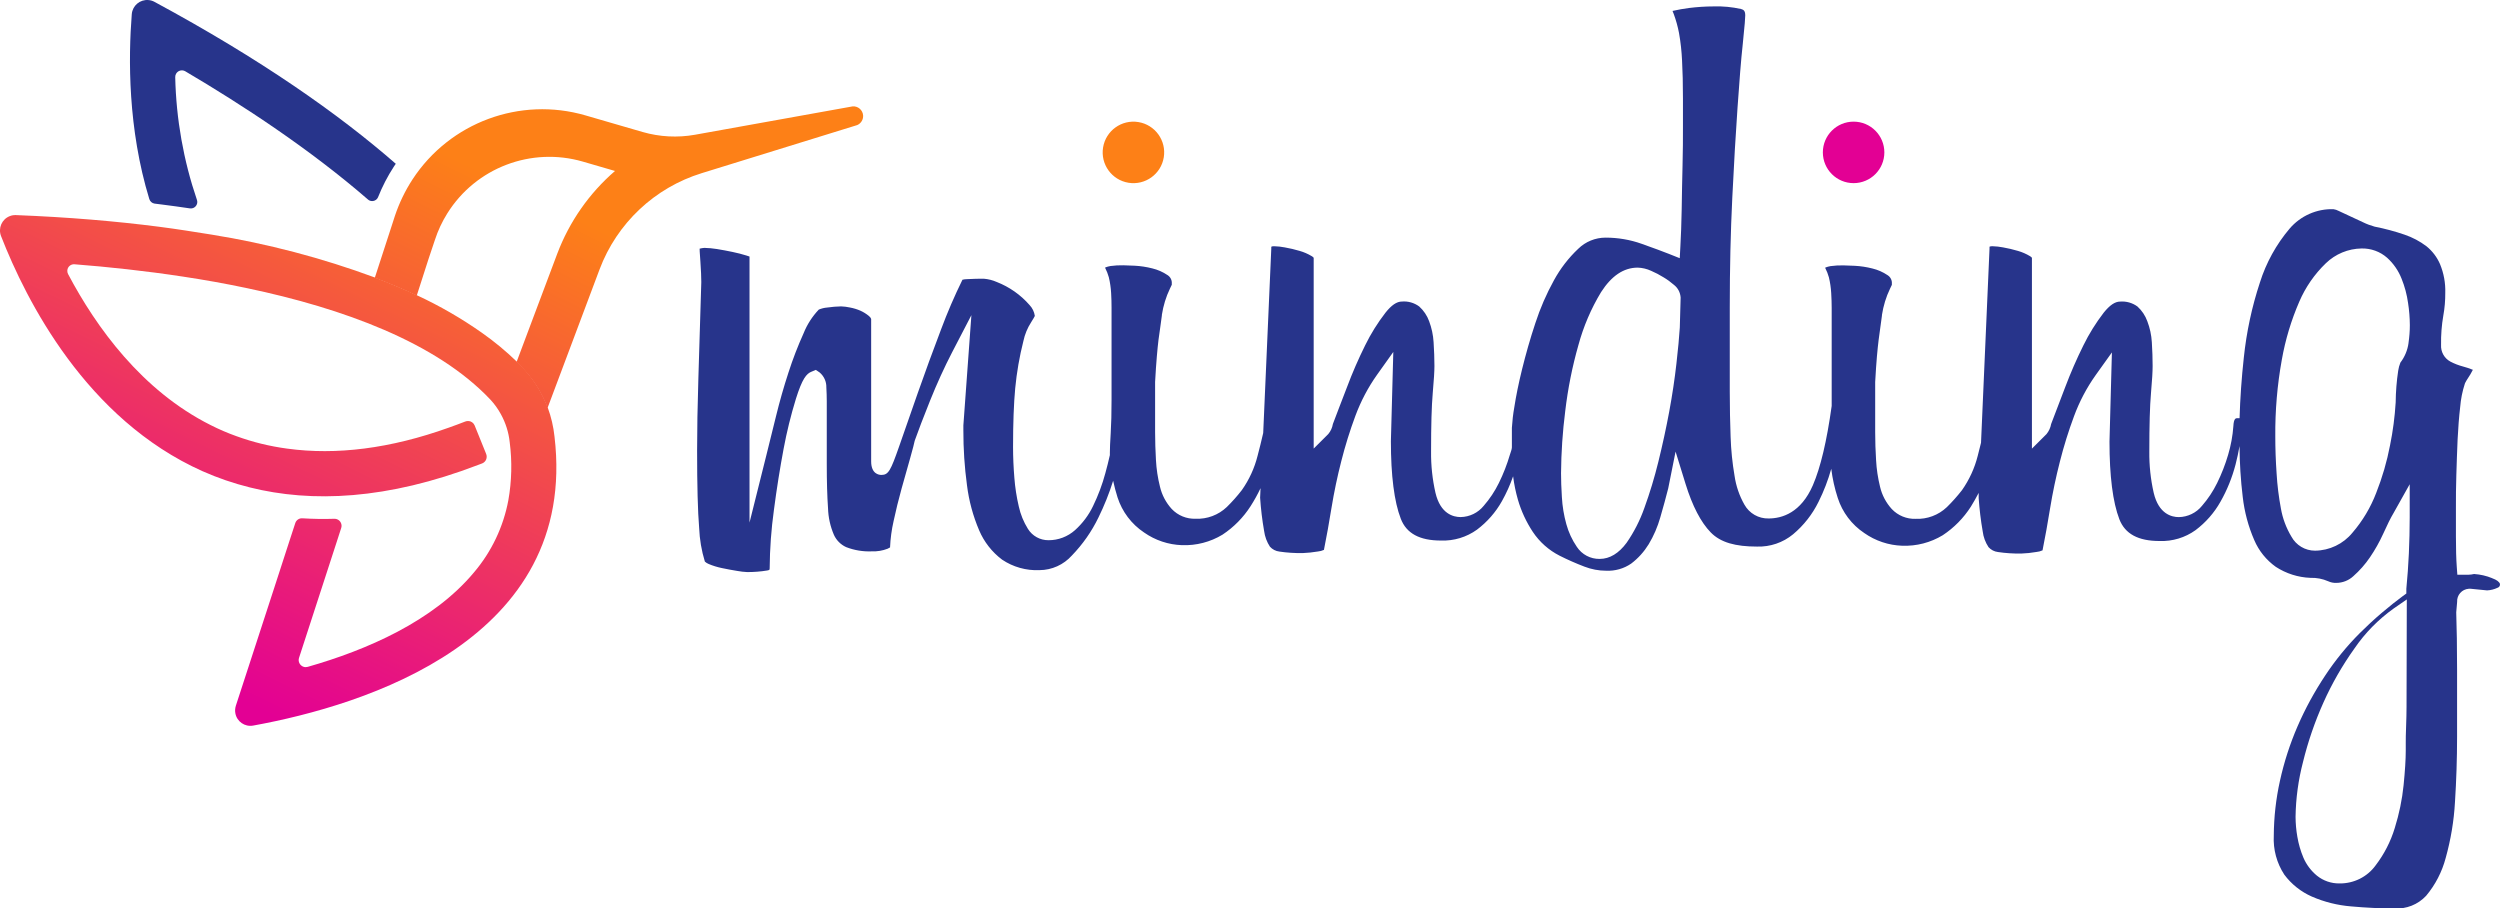
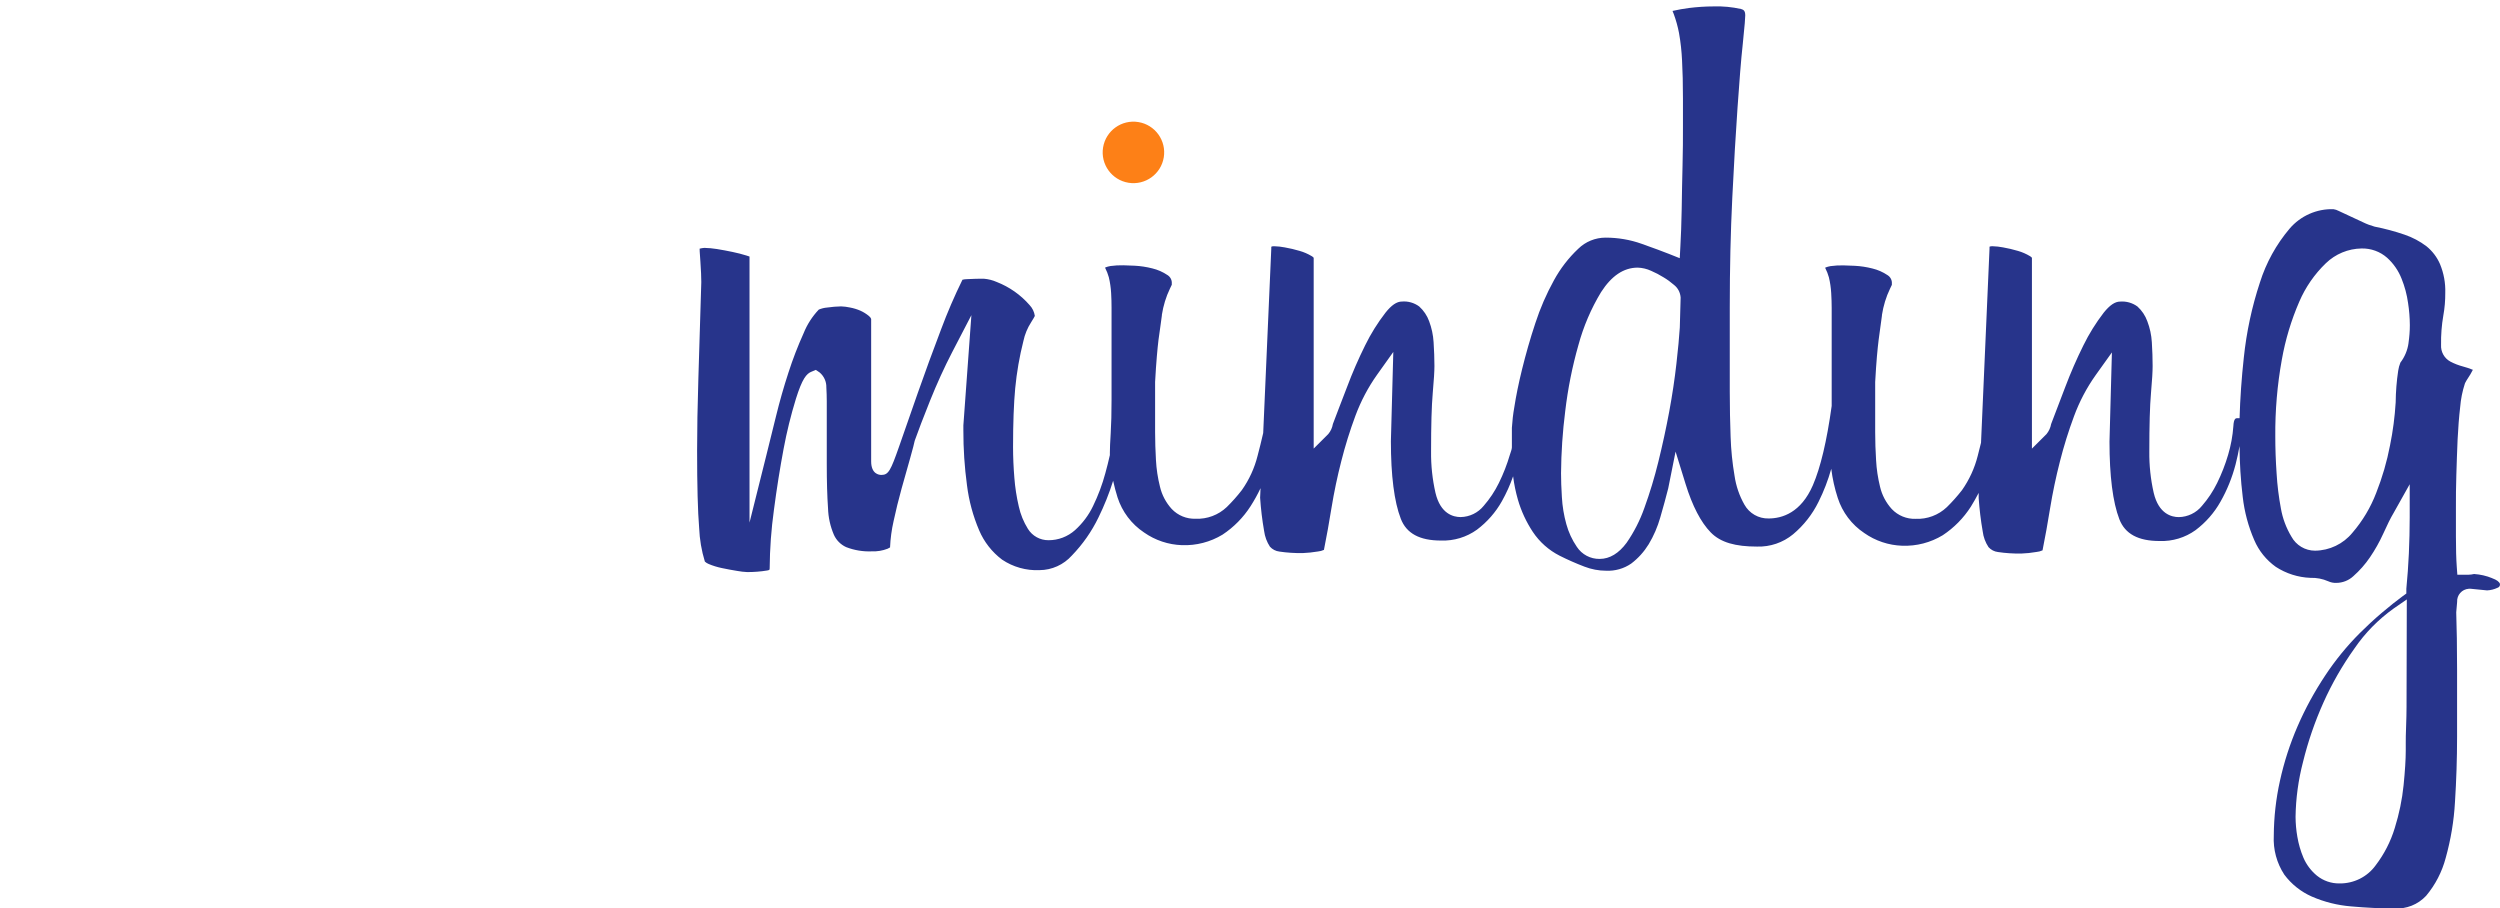
<svg xmlns="http://www.w3.org/2000/svg" xmlns:xlink="http://www.w3.org/1999/xlink" id="Capa_2" data-name="Capa 2" viewBox="0 0 476.41 173.12">
  <defs>
    <style>
      .cls-1 {
        fill: url(#Degradado_sin_nombre-2);
      }

      .cls-1, .cls-2, .cls-3, .cls-4, .cls-5 {
        stroke-width: 0px;
      }

      .cls-2 {
        fill: url(#Degradado_sin_nombre);
      }

      .cls-3 {
        fill: #27348b;
      }

      .cls-4 {
        fill: #e30094;
      }

      .cls-5 {
        fill: #fd8017;
      }
    </style>
    <linearGradient id="Degradado_sin_nombre" data-name="Degradado sin nombre" x1="65.96" y1="-21.94" x2="136.57" y2="63.44" gradientTransform="translate(-4.3 136.74) rotate(-13.33) scale(1 -1)" gradientUnits="userSpaceOnUse">
      <stop offset="0" stop-color="#e30094" />
      <stop offset="1" stop-color="#fd8017" />
    </linearGradient>
    <linearGradient id="Degradado_sin_nombre-2" data-name="Degradado sin nombre" x1="33.2" y1="5.16" x2="103.81" y2="90.53" xlink:href="#Degradado_sin_nombre" />
  </defs>
  <g id="Capa_1-2" data-name="Capa 1">
    <g id="Logo">
-       <path class="cls-2" d="m163.37,23.83l-29.62,9.16c-8.99,2.77-16.19,9.55-19.5,18.36l-9.91,26.4c-1.04-2.78-2.62-5.33-4.65-7.49-.38-.41-.8-.83-1.25-1.27l2.43-6.48,5.33-14.18c2.3-6.08,6.08-11.5,11-15.75l-6.12-1.78c-9.84-2.86-20.39,1.16-25.83,9.85-1,1.59-1.8,3.31-2.38,5.1l-1.2,3.58-2.25,7c-2.43-1.15-5.07-2.28-8-3.38l3.43-10.55.39-1.21c.82-2.47,1.95-4.82,3.37-7,7.11-10.87,20.49-15.82,32.96-12.2l10.91,3.17c3.23.93,6.64,1.11,9.95.52l30.07-5.41c1.02-.07,1.91.71,1.98,1.73.05.78-.39,1.51-1.11,1.83Z" />
-       <path class="cls-1" d="m105.67,83.21c4.57,38.69-36.22,51.2-57.43,55.06-1.59.29-3.11-.77-3.39-2.35-.09-.47-.05-.96.09-1.42l7.33-22.51,2.74-8.45,1.26-3.86c.19-.58.75-.96,1.36-.91,2,.12,4,.16,6.09.09.74-.02,1.35.57,1.37,1.31,0,.15-.02.3-.07.45l-.86,2.66-2.86,8.8-4.32,13.29c-.23.71.17,1.47.88,1.7.25.08.52.08.77.01,11.23-3.2,23.93-8.69,31.69-18,3.34-3.93,5.6-8.67,6.55-13.74.65-3.66.74-7.4.26-11.09-.2-1.87-.77-3.67-1.68-5.32h0c-.55-1.01-1.22-1.94-2-2.78-10.29-10.9-28.09-17.39-46.29-21.22-4.09-.87-8.19-1.6-12.23-2.21-7.27-1.11-14.33-1.86-20.74-2.36-.7-.05-1.31.47-1.36,1.17-.02.24.03.48.14.69,5.37,10.17,14.08,22.22,27.16,28.78,1.6.81,3.24,1.52,4.93,2.12,3.13,1.14,6.37,1.93,9.67,2.37,9.35,1.28,19.65,0,30.8-4,1-.36,2.09-.75,3.15-1.17.43-.17.92-.11,1.3.16.21.15.37.35.47.59l2.07,5.12.13.33c.28.71-.06,1.51-.77,1.79l-.8.3c-17.3,6.63-31.66,7.23-43.49,4.27-3.08-.77-6.1-1.8-9-3.09C16.46,79.91,4.99,57.29.2,44.99c-.59-1.51.15-3.21,1.65-3.8.38-.15.78-.22,1.19-.2,10,.39,19,1.16,27.19,2.21,3.53.45,6.89,1,10.1,1.51,10.62,1.71,21.04,4.45,31.13,8.18,2.89,1.1,5.53,2.23,8,3.38,4.33,2.01,8.47,4.4,12.38,7.15,2.35,1.65,4.57,3.49,6.64,5.49.45.44.87.86,1.25,1.27,2.03,2.16,3.61,4.71,4.65,7.49h0c.66,1.79,1.09,3.65,1.29,5.54Z" />
-       <path class="cls-3" d="m75.42,31.21c-.13.18-.25.37-.37.55-1.19,1.83-2.19,3.77-3,5.8-.25.62-.97.92-1.59.67-.13-.05-.25-.13-.35-.22-11.1-9.62-23.9-18-34.81-24.43-.61-.35-1.38-.15-1.74.46-.12.21-.18.44-.17.68.18,7.96,1.57,15.84,4.14,23.38.22.64-.13,1.34-.77,1.56-.19.06-.38.08-.58.05-1.79-.27-3.58-.51-5.37-.74l-1.36-.17c-.47-.07-.86-.41-1-.87-4.1-13.43-4-26.83-3.34-35.24.14-1.62,1.56-2.82,3.18-2.68.4.03.79.15,1.14.34,20.24,10.92,35.13,21.38,45.99,30.86Z" />
      <circle class="cls-5" cx="215.98" cy="29.04" r="5.86" transform="translate(152.72 237.58) rotate(-80.78)" />
-       <circle class="cls-4" cx="353.23" cy="29.04" r="5.86" />
      <path class="cls-3" d="m474.89,110.17c-1.07-.44-2.21-.7-3.37-.78h-.08c-.33.08-.66.12-1,.13h-2.16l-.11-1.52c-.11-1.51-.16-3.46-.16-5.79v-5.51c0-1.89,0-4,.08-6.19s.13-4.54.24-6.75.27-4.3.49-6.18c.12-1.52.42-3.01.89-4.46l.06-.15c.09-.19.27-.52,1-1.64.17-.28.33-.57.47-.86h0c-.61-.25-1.24-.46-1.88-.63-.83-.22-1.64-.53-2.4-.93-1.17-.63-1.86-1.88-1.78-3.2-.03-1.87.11-3.74.43-5.58.26-1.43.38-2.87.37-4.32.06-1.88-.28-3.74-1-5.48-.57-1.32-1.45-2.48-2.57-3.39-1.26-.96-2.68-1.71-4.18-2.22-1.87-.64-3.77-1.15-5.71-1.53-.76-.21-1.51-.49-2.22-.84l-4.64-2.16c-.31-.17-.65-.28-1-.33-3.19-.09-6.25,1.27-8.33,3.69-2.56,3.02-4.49,6.52-5.68,10.3-1.53,4.64-2.55,9.42-3.06,14.28-.43,3.91-.7,7.79-.81,11.56-.14-.01-.27-.01-.41,0-.29,0-.69,0-.77,1.49-.13,1.86-.47,3.7-1,5.48-.54,1.85-1.25,3.66-2.1,5.39-.77,1.57-1.74,3.03-2.89,4.35-1.08,1.33-2.7,2.11-4.41,2.14-1.37,0-3.83-.6-4.78-4.61-.59-2.59-.87-5.24-.84-7.89,0-5,.1-8.66.32-11.16s.31-4.13.31-5.13c0-1.43-.05-2.95-.15-4.53-.08-1.37-.37-2.72-.86-4-.39-1.08-1.03-2.04-1.88-2.81-.95-.7-2.12-1.03-3.3-.94-1,0-2,.71-3.12,2.1-1.5,1.95-2.81,4.05-3.89,6.26-1.28,2.58-2.43,5.22-3.45,7.92-1.05,2.79-1.95,5.15-2.69,7.05-.12.7-.43,1.37-.88,1.92l-2.78,2.77v-36.37c-.1-.12-.23-.23-.37-.31-.72-.43-1.49-.77-2.3-1-.93-.28-1.88-.5-2.84-.67-.66-.13-1.33-.2-2-.22-.19-.02-.39.01-.57.09,0,.12,0,.24,0,.36l-1.62,37c-.21.84-.41,1.69-.63,2.5-.59,2.35-1.61,4.56-3,6.54-.89,1.14-1.85,2.22-2.88,3.23-1.6,1.52-3.75,2.33-5.95,2.23-1.71.06-3.37-.62-4.55-1.87-1.09-1.2-1.86-2.65-2.23-4.23-.41-1.67-.67-3.38-.76-5.1-.11-1.76-.17-3.54-.17-5.29v-9.59c.11-2,.22-3.59.33-4.85s.22-2.31.33-3.18.21-1.65.32-2.36.21-1.44.31-2.27v-.12c.27-1.73.78-3.42,1.54-5,.13-.24.25-.48.35-.73v-.23c.05-.65-.26-1.26-.81-1.61-.89-.6-1.87-1.03-2.91-1.28-1.1-.28-2.22-.45-3.35-.51-1.13-.05-1.85-.08-2.16-.08-.82-.02-1.65.03-2.46.14-.34.06-.68.15-1,.28v.09c.29.56.52,1.16.69,1.77.24.98.38,1.99.44,3,.06,1,.09,1.94.09,2.81v18.7c-.94,6.75-2.12,11.71-3.58,15.1-2.27,5.24-5.85,6.34-8.45,6.34-1.9.04-3.66-.97-4.59-2.62-.97-1.7-1.61-3.57-1.89-5.51-.42-2.45-.67-4.93-.75-7.42-.1-2.7-.16-5.6-.16-8.61v-16.1c0-7.34.16-14.35.48-20.85s.65-12.27,1-17.2.65-9,1-12.13c.39-3.76.47-5,.47-5.42,0-.93-.34-1.09-.81-1.23-1.72-.38-3.47-.55-5.23-.49-1.56,0-3.13.11-4.68.3-1,.13-2.08.32-3.14.56.09.2.17.4.24.6.43,1.18.77,2.39,1,3.62.31,1.74.5,3.5.58,5.26.11,2,.17,4.44.17,7.2v5.23c0,2.32,0,4.88-.08,7.62s-.11,5.46-.16,8.23-.14,5.16-.25,7.09l-.12,2.27-2.11-.84c-1.05-.42-2.78-1.06-5.14-1.9-2.21-.79-4.54-1.18-6.88-1.18-1.95,0-3.82.76-5.21,2.12-1.85,1.74-3.41,3.77-4.63,6-1.44,2.61-2.63,5.35-3.55,8.18-1,3-1.84,6-2.52,8.75s-1.17,5.19-1.49,7.28c-.23,1.29-.38,2.6-.46,3.91v3.72c0,.39-.24.94-.38,1.41-.54,1.85-1.25,3.66-2.1,5.39-.77,1.57-1.74,3.03-2.89,4.35-1.08,1.33-2.69,2.11-4.4,2.14-1.38,0-3.84-.6-4.79-4.61-.59-2.59-.87-5.24-.84-7.89,0-5,.1-8.66.32-11.16s.32-4.13.32-5.13c0-1.43-.06-2.95-.16-4.53-.08-1.37-.37-2.72-.85-4-.39-1.08-1.04-2.04-1.89-2.81-.95-.7-2.12-1.04-3.3-.94-1,0-2,.71-3.11,2.1-1.51,1.95-2.82,4.05-3.9,6.26-1.28,2.58-2.43,5.22-3.44,7.92-1.06,2.79-2,5.15-2.7,7.05-.12.71-.42,1.37-.88,1.92l-2.78,2.77v-36.36c-.1-.13-.23-.23-.37-.31-.72-.43-1.49-.77-2.3-1-.93-.28-1.88-.5-2.84-.67-.66-.13-1.33-.2-2-.22-.19-.02-.39.01-.57.09,0,.12,0,.24,0,.36l-1.54,35.14c-.34,1.48-.7,2.95-1.07,4.34-.59,2.35-1.6,4.56-3,6.54-.88,1.14-1.84,2.22-2.87,3.23-1.6,1.52-3.75,2.33-5.95,2.23-1.71.06-3.37-.62-4.55-1.87-1.09-1.2-1.86-2.65-2.23-4.23-.42-1.67-.68-3.38-.77-5.1-.1-1.76-.16-3.54-.16-5.29v-9.59c.11-2,.22-3.59.33-4.85s.21-2.31.32-3.18.22-1.65.33-2.36.21-1.44.31-2.27v-.12c.27-1.73.78-3.42,1.54-5,.13-.24.25-.48.35-.73v-.23c.05-.65-.26-1.26-.81-1.61-.89-.6-1.87-1.03-2.91-1.28-1.1-.28-2.22-.45-3.35-.51-1.13-.05-1.85-.08-2.16-.08-.82-.02-1.65.03-2.46.14-.34.06-.68.15-1,.28v.09c.29.56.52,1.16.69,1.77.24.98.38,1.99.44,3,.06,1,.08,1.94.08,2.81v17.58c0,2.45-.05,4.58-.16,6.33s-.16,2.91-.16,3.73v.44c-.26,1.16-.55,2.32-.86,3.44-.58,2.16-1.37,4.27-2.35,6.28-.83,1.74-2,3.29-3.43,4.58-1.39,1.24-3.19,1.93-5.06,1.92-1.6.01-3.08-.81-3.92-2.17-.82-1.32-1.41-2.76-1.74-4.28-.42-1.79-.7-3.61-.84-5.44-.16-1.95-.25-3.93-.25-5.88,0-4.52.14-8.28.41-11.18.29-3.04.81-6.04,1.56-9,.27-1.28.77-2.49,1.48-3.59.42-.67.61-1,.7-1.2-.11-.78-.46-1.5-1-2.07-1.7-1.95-3.85-3.46-6.26-4.4-.77-.34-1.6-.55-2.44-.62-.93,0-2,0-3.19.08-.3,0-.6.04-.9.11-1.52,3.09-2.88,6.25-4.08,9.47-1.56,4.1-3.05,8.17-4.43,12.1l-3.57,10.23c-1.59,4.52-2,5.4-3.37,5.4-.46,0-1.95-.18-1.95-2.59v-27.12c-.08-.24-.24-.44-.44-.59-.49-.4-1.03-.74-1.61-1-.64-.28-1.31-.48-2-.61-.55-.12-1.11-.19-1.68-.21-.89.02-1.77.09-2.65.22-.55.04-1.09.18-1.6.39-1.24,1.31-2.22,2.83-2.89,4.5-1.1,2.44-2.07,4.95-2.89,7.5-.89,2.72-1.68,5.5-2.36,8.27s-1.31,5.31-1.84,7.44l-3.22,12.88v-50.7l-.61-.2c-.8-.25-1.69-.48-2.65-.68s-2-.4-2.95-.55c-.79-.13-1.58-.2-2.38-.22-.31.02-.62.07-.92.15,0,.11,0,.58.15,2.5.11,1.62.17,2.89.17,3.87l-.56,18.42c-.16,5.19-.24,9.8-.24,13.69,0,6.65.13,11.6.39,14.73.09,2.18.45,4.34,1.09,6.42h0c.21.2.46.35.73.46.8.34,1.63.59,2.48.77,1,.21,2,.4,2.95.55.63.12,1.27.19,1.91.22,1.27,0,2.54-.09,3.79-.3.49-.08.49-.14.49-.47.03-3.71.3-7.41.81-11.08.53-4.06,1.16-8,1.85-11.67.6-3.21,1.38-6.38,2.34-9.5,1.2-3.82,2-4.8,3-5.18l.8-.33.72.49c.84.71,1.31,1.76,1.28,2.85.05.89.08,1.79.08,2.66v12c0,3.25.08,6.06.24,8.36.05,1.75.43,3.46,1.12,5.07.47,1.04,1.3,1.87,2.33,2.34,1.56.61,3.23.88,4.9.81,1.02.04,2.05-.13,3-.5.16-.07.32-.15.47-.25.07-1.68.3-3.36.67-5,.43-2,.95-4.15,1.54-6.26l1.6-5.67c.58-2.05.78-2.89.85-3.24l.06-.22c.65-1.83,1.62-4.38,2.9-7.57s2.72-6.36,4.22-9.25l3.66-7.05-1.53,21v.94c-.01,3.51.22,7.01.69,10.48.37,2.96,1.15,5.85,2.32,8.59.94,2.21,2.45,4.14,4.37,5.58,2.1,1.41,4.59,2.11,7.12,2,2.36-.01,4.61-1.03,6.18-2.79,2.06-2.13,3.77-4.57,5.06-7.24,1.11-2.26,2.05-4.6,2.8-7,.23,1.07.51,2.13.84,3.17.88,2.73,2.66,5.09,5.05,6.68,2.12,1.49,4.63,2.33,7.22,2.42,2.72.1,5.4-.59,7.73-2,2.15-1.42,3.97-3.27,5.36-5.44.7-1.1,1.34-2.24,1.89-3.42l-.08,1.81c.14,2.13.39,4.24.76,6.34.14,1.07.52,2.1,1.11,3,.47.52,1.11.85,1.8.93,1.47.22,2.95.31,4.44.29.96-.04,1.92-.14,2.87-.3.41-.04.81-.14,1.18-.31.51-2.56,1-5.25,1.44-8,.49-3,1.12-6,1.87-8.92.74-2.93,1.64-5.81,2.69-8.64,1.03-2.77,2.41-5.4,4.12-7.81l3.1-4.35-.46,17c0,6.55.63,11.54,1.89,14.79,1.07,2.79,3.58,4.15,7.66,4.15,2.45.09,4.86-.64,6.85-2.07,1.94-1.46,3.56-3.3,4.75-5.42.85-1.52,1.57-3.11,2.14-4.75.19,1.51.5,3.01.92,4.47.63,2.17,1.59,4.23,2.83,6.11,1.29,1.94,3.06,3.51,5.14,4.56,1.53.77,3.1,1.46,4.7,2.07,1.32.51,2.72.78,4.13.78,1.69.08,3.37-.39,4.77-1.35,1.34-1.01,2.47-2.27,3.35-3.7.96-1.6,1.7-3.32,2.21-5.12.58-2,1.09-3.86,1.51-5.53l1.4-7,1.9,6.15c1.3,4.21,2.92,7.32,4.8,9.25s4.72,2.7,8.82,2.7c2.5.08,4.94-.75,6.87-2.34,2.03-1.7,3.68-3.8,4.85-6.18,1.01-2.02,1.82-4.13,2.43-6.3.23,1.89.65,3.75,1.24,5.56.88,2.73,2.66,5.09,5.05,6.68,2.12,1.49,4.63,2.33,7.22,2.42,2.72.1,5.4-.59,7.73-2,2.15-1.42,3.97-3.27,5.36-5.44.54-.84,1-1.73,1.49-2.63v1c.15,2.13.4,4.24.77,6.34.13,1.07.51,2.1,1.11,3,.47.52,1.11.85,1.8.93,1.47.22,2.95.31,4.43.29.97-.03,1.93-.14,2.88-.3.41-.04.81-.14,1.18-.31.51-2.56,1-5.25,1.44-8,.49-3,1.12-6,1.87-8.92.74-2.93,1.64-5.81,2.69-8.64,1.02-2.77,2.4-5.4,4.11-7.81l3.11-4.35-.46,17c0,6.55.63,11.54,1.88,14.79,1.08,2.79,3.58,4.15,7.67,4.15,2.45.09,4.86-.64,6.85-2.07,1.94-1.46,3.56-3.3,4.75-5.42,1.27-2.23,2.23-4.62,2.88-7.11.31-1.22.56-2.38.75-3.49.02,3.24.22,6.47.61,9.68.32,2.84,1.06,5.62,2.2,8.24.87,2.04,2.29,3.8,4.1,5.09,1.97,1.28,4.25,2.01,6.6,2.1,1.16-.04,2.32.18,3.39.65.48.22,1,.33,1.52.31,1.21,0,2.37-.45,3.26-1.27,1.21-1.07,2.28-2.28,3.18-3.61.96-1.41,1.8-2.9,2.51-4.46.78-1.73,1.43-3.05,2-4l3.06-5.46v6.26c0,2.32-.06,4.66-.16,6.94s-.27,4.48-.48,6.71v.92l-.68.49c-1.15.84-2.49,1.91-4,3.19s-2.92,2.59-4.17,3.84c-2.48,2.48-4.7,5.2-6.63,8.13-2.03,3.06-3.79,6.28-5.25,9.65-1.45,3.35-2.58,6.84-3.36,10.41-.76,3.43-1.15,6.92-1.17,10.43-.14,2.62.56,5.22,2,7.42,1.36,1.83,3.17,3.27,5.26,4.19,2.37,1.03,4.9,1.66,7.48,1.87,2.89.26,5.66.39,8.24.39,2.28.14,4.49-.74,6.05-2.41,1.76-2.1,3.03-4.56,3.73-7.21.97-3.48,1.57-7.05,1.77-10.66.26-4.08.4-8.27.4-12.44v-12.82c0-4.29-.06-7.93-.16-10.81v-.1l.17-1.95c-.08-1.31.91-2.43,2.21-2.52.07,0,.14,0,.22,0h.16l3.11.31c.69-.03,1.37-.2,2-.5.32-.09.52-.41.46-.74-.13-.39-.59-.76-1.51-1.09Zm-154.62-53.5l-.16,5.75c-.11,1.78-.33,4.09-.65,6.93-.32,2.83-.77,5.88-1.36,9.06s-1.29,6.39-2.08,9.6c-.73,2.98-1.62,5.92-2.67,8.81-.83,2.35-1.96,4.57-3.38,6.62-1.48,2-3.21,3.07-5.13,3.07-1.75.03-3.39-.84-4.35-2.3-.9-1.32-1.58-2.78-2-4.32-.47-1.68-.75-3.4-.85-5.14-.11-1.73-.16-3.27-.16-4.57.03-3.97.3-7.93.8-11.86.5-4.25,1.34-8.45,2.51-12.56.96-3.54,2.41-6.94,4.31-10.08,2-3.11,4.3-4.68,7-4.68.88.03,1.75.24,2.55.61.81.35,1.6.76,2.35,1.23.71.42,1.38.91,2,1.45.73.57,1.18,1.41,1.26,2.33v.05Zm138.34,73.69c0,3.23,0,5.8-.08,7.64s-.08,3-.08,3.63v1.44c0,1.64-.14,3.84-.41,6.55-.28,2.77-.85,5.5-1.68,8.16-.78,2.58-2.02,5-3.66,7.14-1.59,2.19-4.15,3.46-6.85,3.43-1.58.03-3.12-.5-4.34-1.49-1.11-.92-1.99-2.08-2.56-3.41-.54-1.28-.93-2.63-1.16-4-.22-1.25-.33-2.51-.34-3.78.05-3.53.53-7.04,1.42-10.46.95-3.88,2.25-7.66,3.88-11.3,1.62-3.63,3.61-7.09,5.92-10.33,2.01-2.94,4.52-5.5,7.42-7.58l2.56-1.77-.04,16.13Zm.37-65c-.18,1.36-.72,2.65-1.55,3.74-.2.49-.34,1.01-.42,1.54-.3,2-.46,4.02-.48,6.05-.17,2.74-.52,5.46-1.07,8.15-.59,3.11-1.48,6.15-2.64,9.09-1.06,2.77-2.59,5.34-4.53,7.59-1.75,2.14-4.36,3.39-7.13,3.42-1.88,0-3.6-1.03-4.5-2.68-.99-1.65-1.67-3.46-2-5.35-.41-2.2-.69-4.43-.82-6.67-.17-2.42-.25-4.8-.25-7.06-.04-4.9.37-9.79,1.24-14.61.67-3.81,1.79-7.53,3.33-11.08,1.18-2.75,2.9-5.24,5.06-7.32,1.83-1.77,4.26-2.78,6.81-2.82,1.79-.04,3.53.59,4.87,1.77,1.22,1.1,2.16,2.47,2.76,4,.6,1.48,1.01,3.03,1.23,4.61.22,1.4.33,2.81.34,4.23,0,1.13-.09,2.25-.25,3.37v.03Z" />
    </g>
  </g>
</svg>